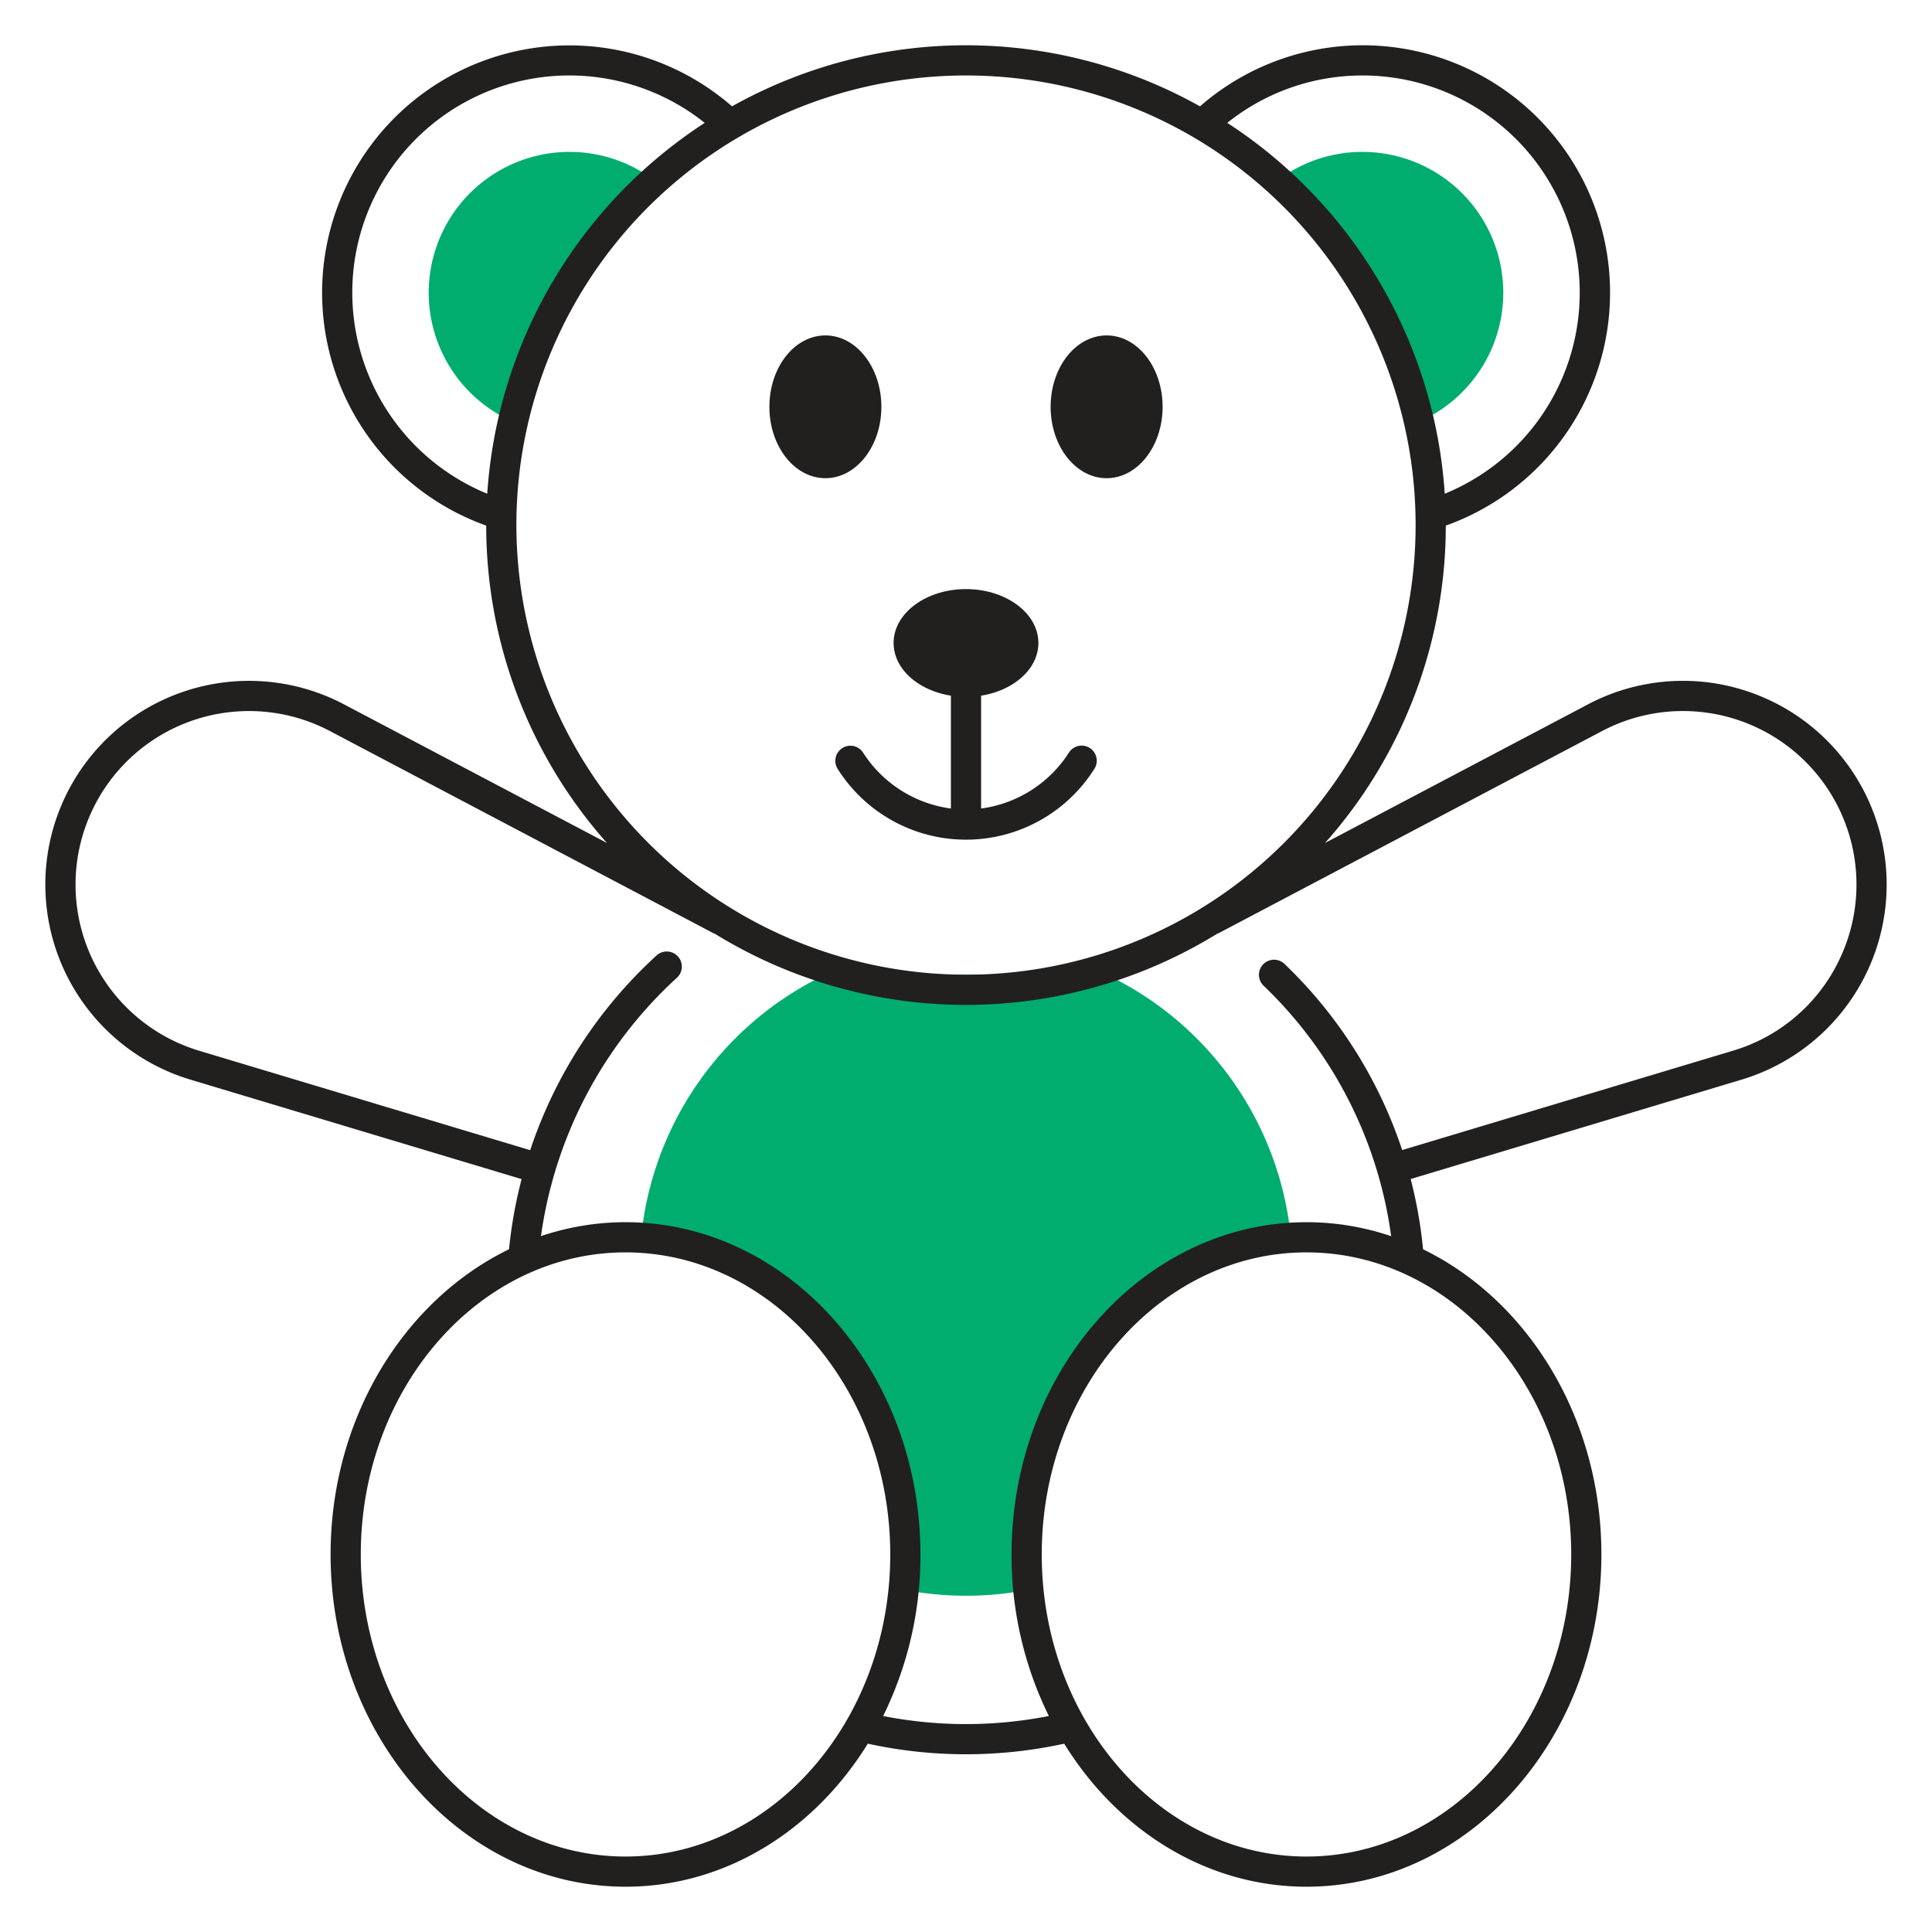
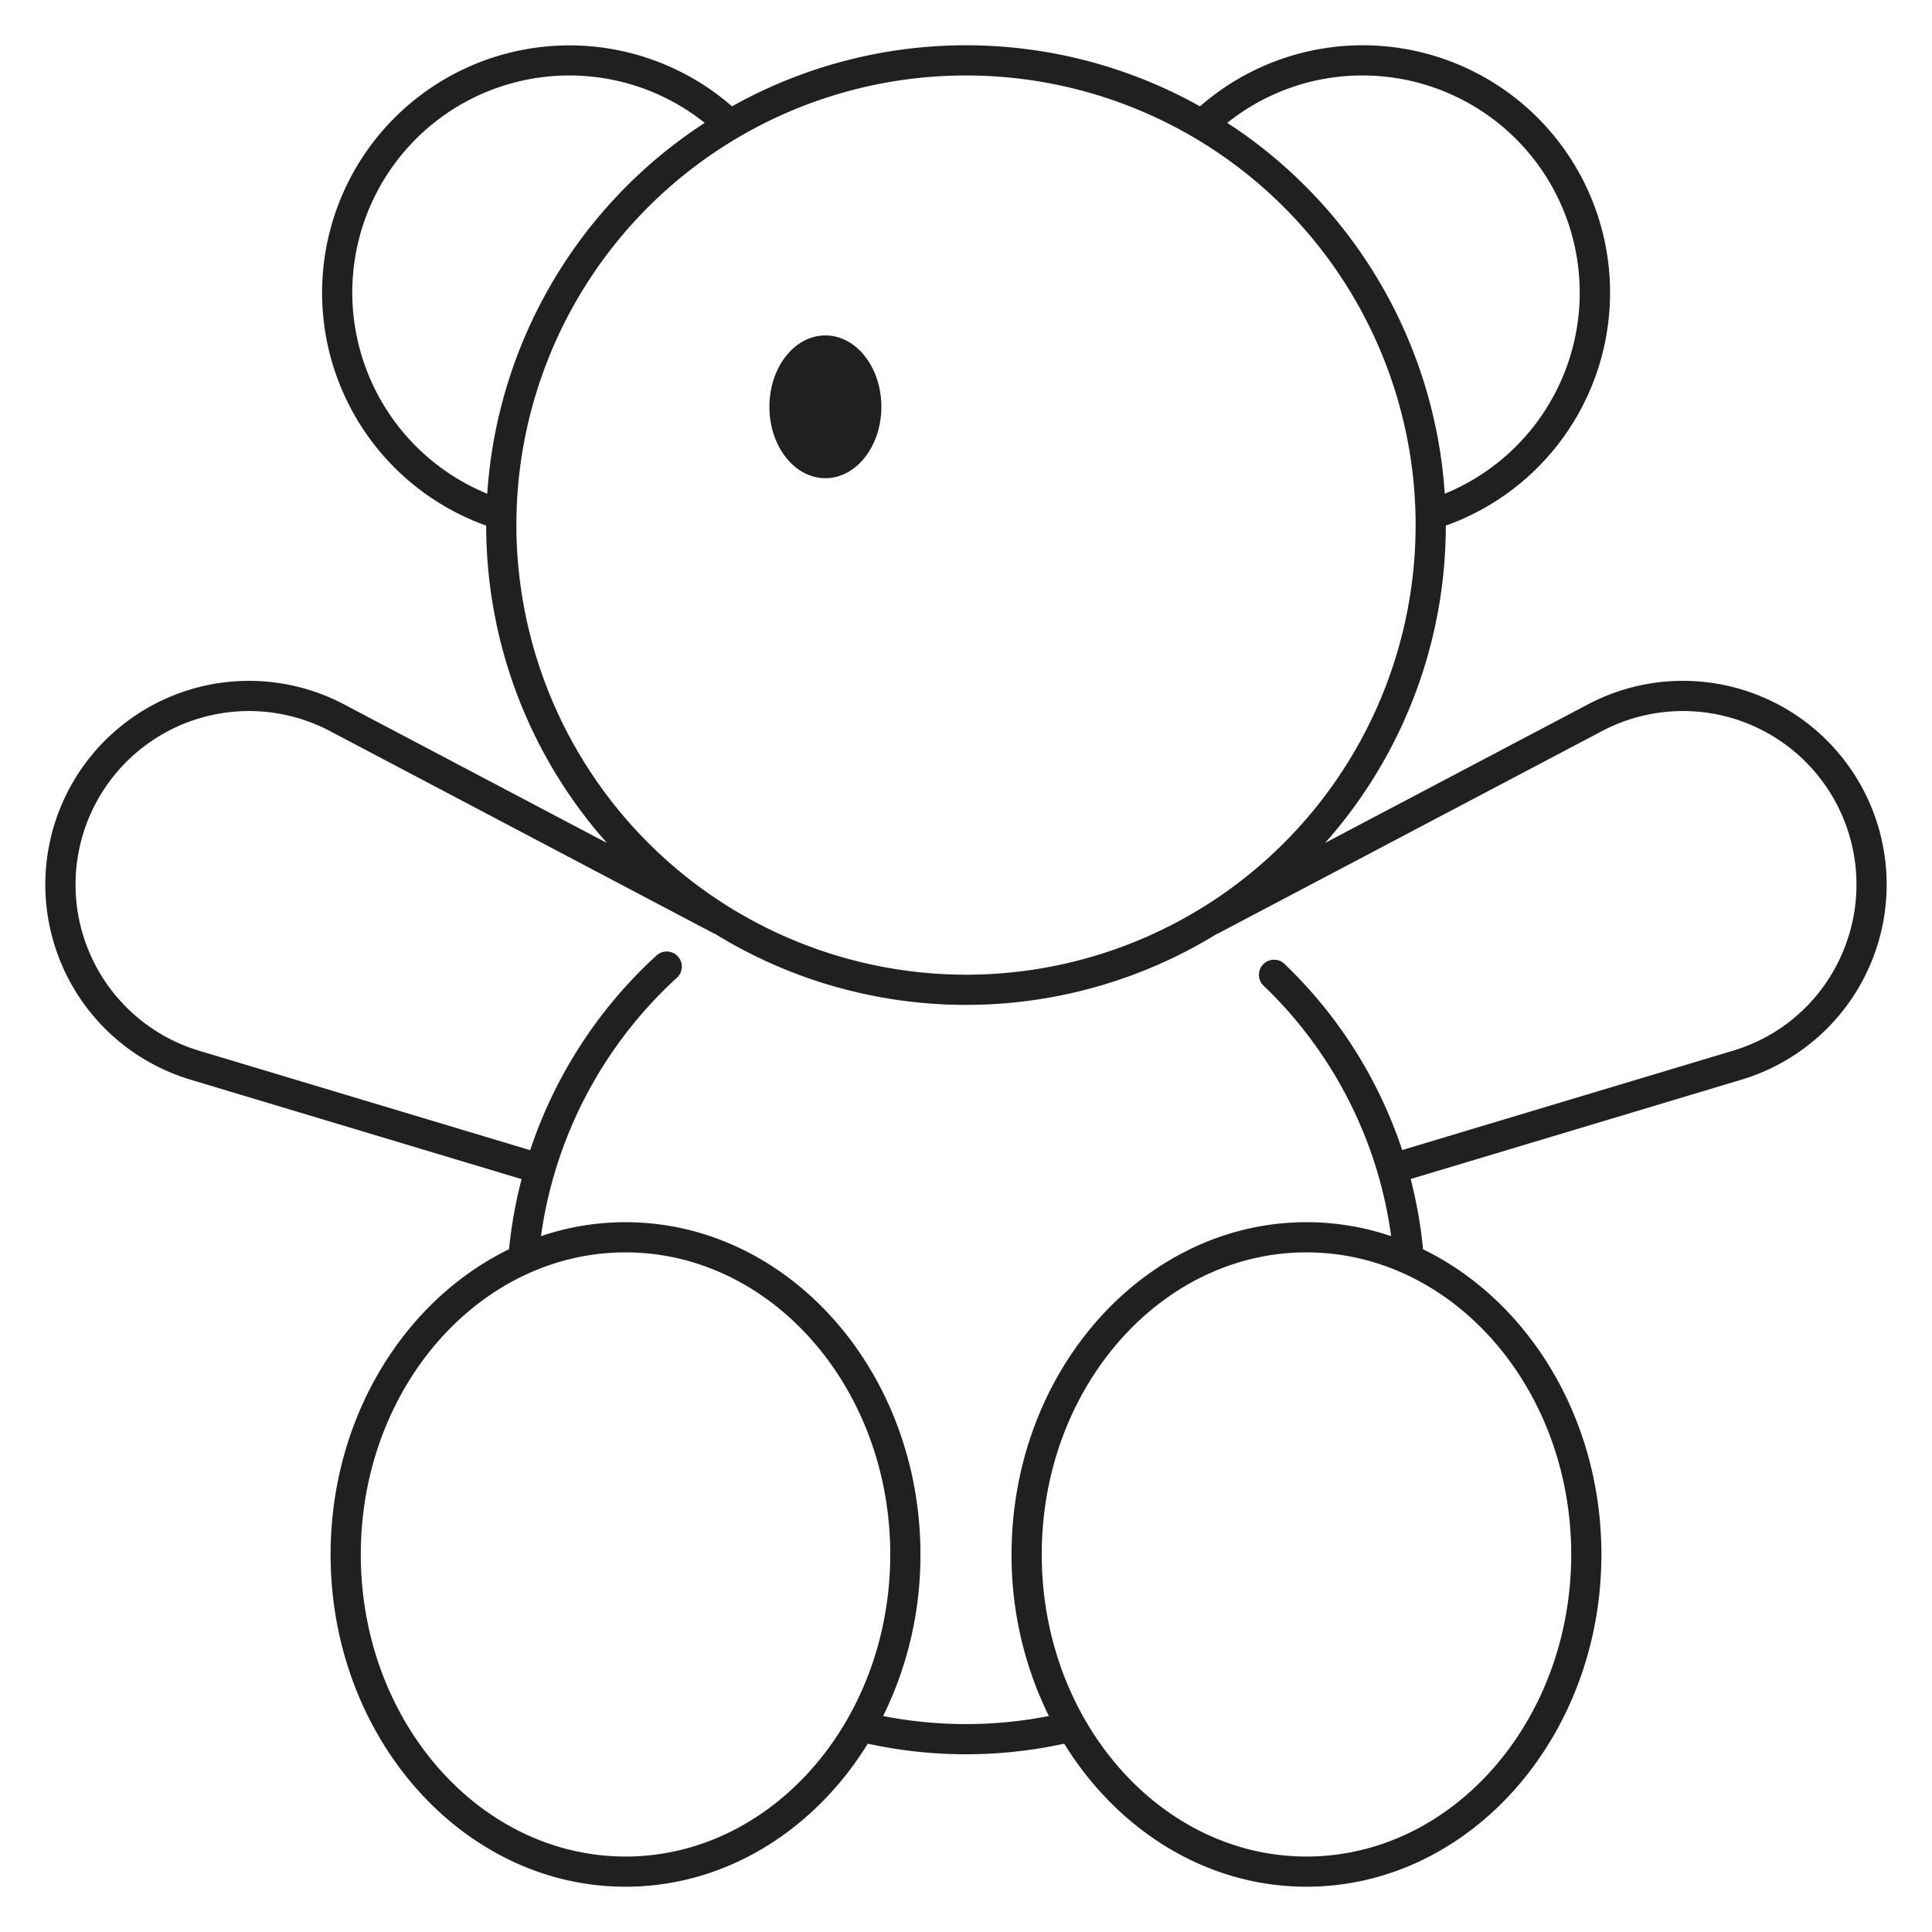
<svg xmlns="http://www.w3.org/2000/svg" id="Layer_1" data-name="Layer 1" viewBox="0 0 512 512">
  <defs>
    <style>.cls-1{fill:#00ad6f;}.cls-2{fill:#221f1f;}</style>
  </defs>
  <title>Icon</title>
-   <path class="cls-1" d="M342.104,328.03a86.55,86.55,0,0,0-48.837-69.725H218.733a86.551,86.551,0,0,0-48.837,69.725c39.035,2.428,70.03,39.066,70.03,83.917,0,3.16-.167,6.274-.467,9.344a86.418,86.418,0,0,0,33.083,0c-.3-3.069-.467-6.184-.467-9.344C272.074,367.097,303.069,330.459,342.104,328.03Z" />
-   <path class="cls-1" d="M361.065,40.254A37.153,37.153,0,0,0,338.578,47.791a123.046,123.046,0,0,1,37.509,63.952A37.323,37.323,0,0,0,361.065,40.254Z" />
-   <path class="cls-1" d="M173.422,47.791a37.322,37.322,0,1,0-37.509,63.952A123.047,123.047,0,0,1,173.422,47.791Z" />
-   <path class="cls-2" d="M252.031,184.362c-.008.104-.031.203-.031.308v29.596A32.757,32.757,0,0,1,228.704,199.417a4,4,0,0,0-6.709,4.357,40.215,40.215,0,0,0,68.011-.001,4,4,0,1,0-6.711-4.355A32.75,32.75,0,0,1,260,214.266v-29.596c0-.105-.023-.205-.031-.308,8.689-1.361,15.214-7.095,15.214-13.966,0-7.884-8.588-14.276-19.183-14.276s-19.183,6.392-19.183,14.276C236.817,177.267,243.342,183,252.031,184.362Z" />
-   <path class="cls-2" d="M293.265,126.727c8.195,0,14.838-8.47,14.838-18.919,0-10.448-6.643-18.919-14.838-18.919-8.195,0-14.838,8.47-14.838,18.919C278.427,118.256,285.07,126.727,293.265,126.727Z" />
  <path class="cls-2" d="M218.735,126.727c8.195,0,14.838-8.47,14.838-18.919,0-10.448-6.643-18.919-14.838-18.919-8.195,0-14.838,8.47-14.838,18.919C203.896,118.256,210.54,126.727,218.735,126.727Z" />
  <path class="cls-2" d="M465.999,184.274a53.902,53.902,0,0,0-45.17,2.389l-69.67,36.727A126.623,126.623,0,0,0,383.152,139.291,65.55,65.55,0,1,0,318.011,28.182a126.906,126.906,0,0,0-124.022,0A65.542,65.542,0,1,0,128.848,139.291a126.623,126.623,0,0,0,31.993,84.099L91.171,186.663a53.982,53.982,0,1,0-40.702,99.453l87.761,26.361a121.671,121.671,0,0,0-3.335,18.586c-27.785,13.513-47.283,44.68-47.283,80.885C87.611,460.5,122.673,500,165.769,500c26.569,0,50.08-15.017,64.208-37.909a121.925,121.925,0,0,0,52.047,0C296.152,484.983,319.663,500,346.231,500c43.096,0,78.157-39.5,78.157-88.053,0-36.195-19.487-67.354-47.26-80.873a121.721,121.721,0,0,0-3.282-18.62l87.685-26.338a53.982,53.982,0,0,0,4.468-101.842ZM361.064,20a57.564,57.564,0,0,1,21.81,110.842,127.219,127.219,0,0,0-57.633-98.283A57.265,57.265,0,0,1,361.064,20ZM93.359,77.576a57.522,57.522,0,0,1,93.399-45.017,127.219,127.219,0,0,0-57.633,98.283A57.649,57.649,0,0,1,93.359,77.576Zm43.487,61.577A119.153,119.153,0,1,1,256,258.306,119.289,119.289,0,0,1,136.847,139.153ZM165.769,492c-38.685,0-70.157-35.911-70.157-80.053s31.473-80.053,70.157-80.053,70.157,35.911,70.157,80.053S204.453,492,165.769,492Zm250.62-80.053C416.389,456.089,384.916,492,346.231,492s-70.157-35.911-70.157-80.053,31.473-80.053,70.157-80.053S416.389,367.806,416.389,411.947Zm70.481-156.456a45.599,45.599,0,0,1-27.64,22.963L371.594,304.778a121.019,121.019,0,0,0-31.219-49.355,4,4,0,0,0-5.545,5.766,112.941,112.941,0,0,1,30.236,49.589c.011.043.012.087.025.13.017.056.044.106.063.162a113.164,113.164,0,0,1,3.516,16.53,69.831,69.831,0,0,0-22.439-3.705c-43.096,0-78.157,39.5-78.157,88.053a96.279,96.279,0,0,0,9.883,42.813,113.716,113.716,0,0,1-43.914,0,96.279,96.279,0,0,0,9.883-42.813c0-48.553-35.062-88.053-78.157-88.053a69.836,69.836,0,0,0-22.407,3.694A114.058,114.058,0,0,1,179.417,259.085a4,4,0,0,0-5.389-5.912,121.944,121.944,0,0,0-33.519,51.636L52.77,278.454a45.982,45.982,0,1,1,34.671-84.715l101.502,53.507a3.95,3.95,0,0,0,.494.201,126.898,126.898,0,0,0,133.126,0,3.929,3.929,0,0,0,.494-.201l101.502-53.507a45.982,45.982,0,0,1,62.311,61.752Z" />
</svg>